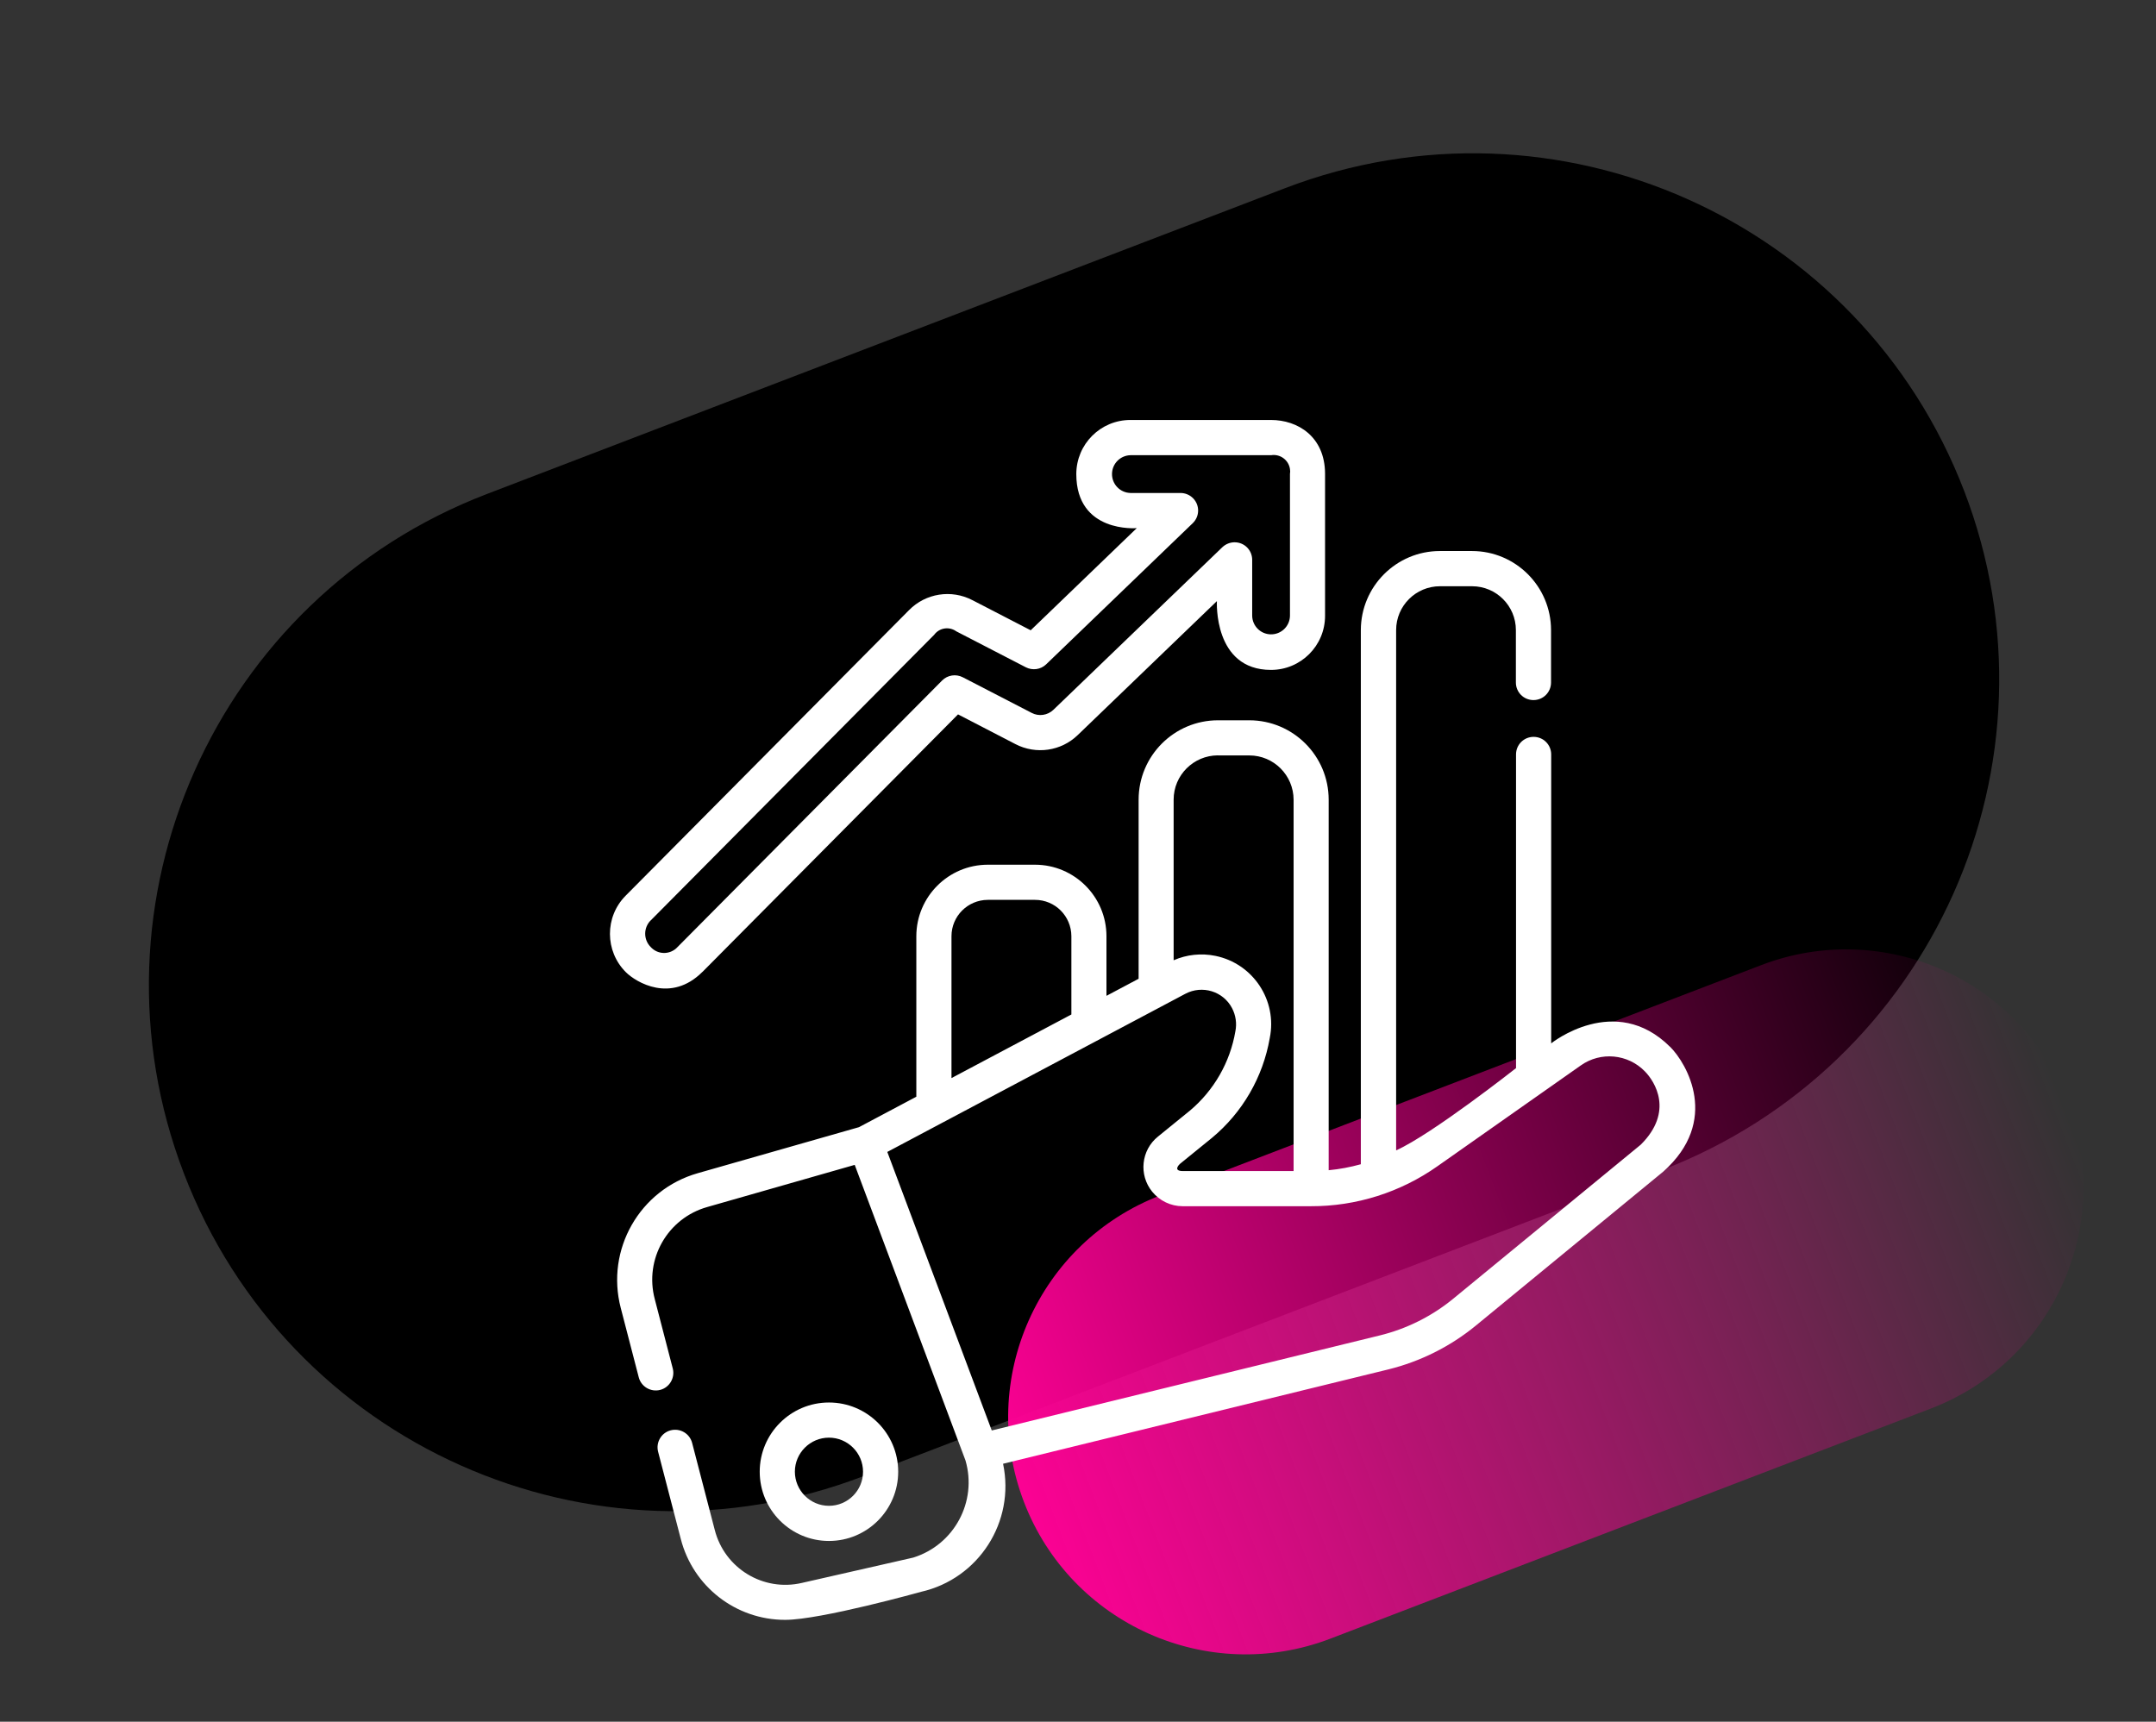
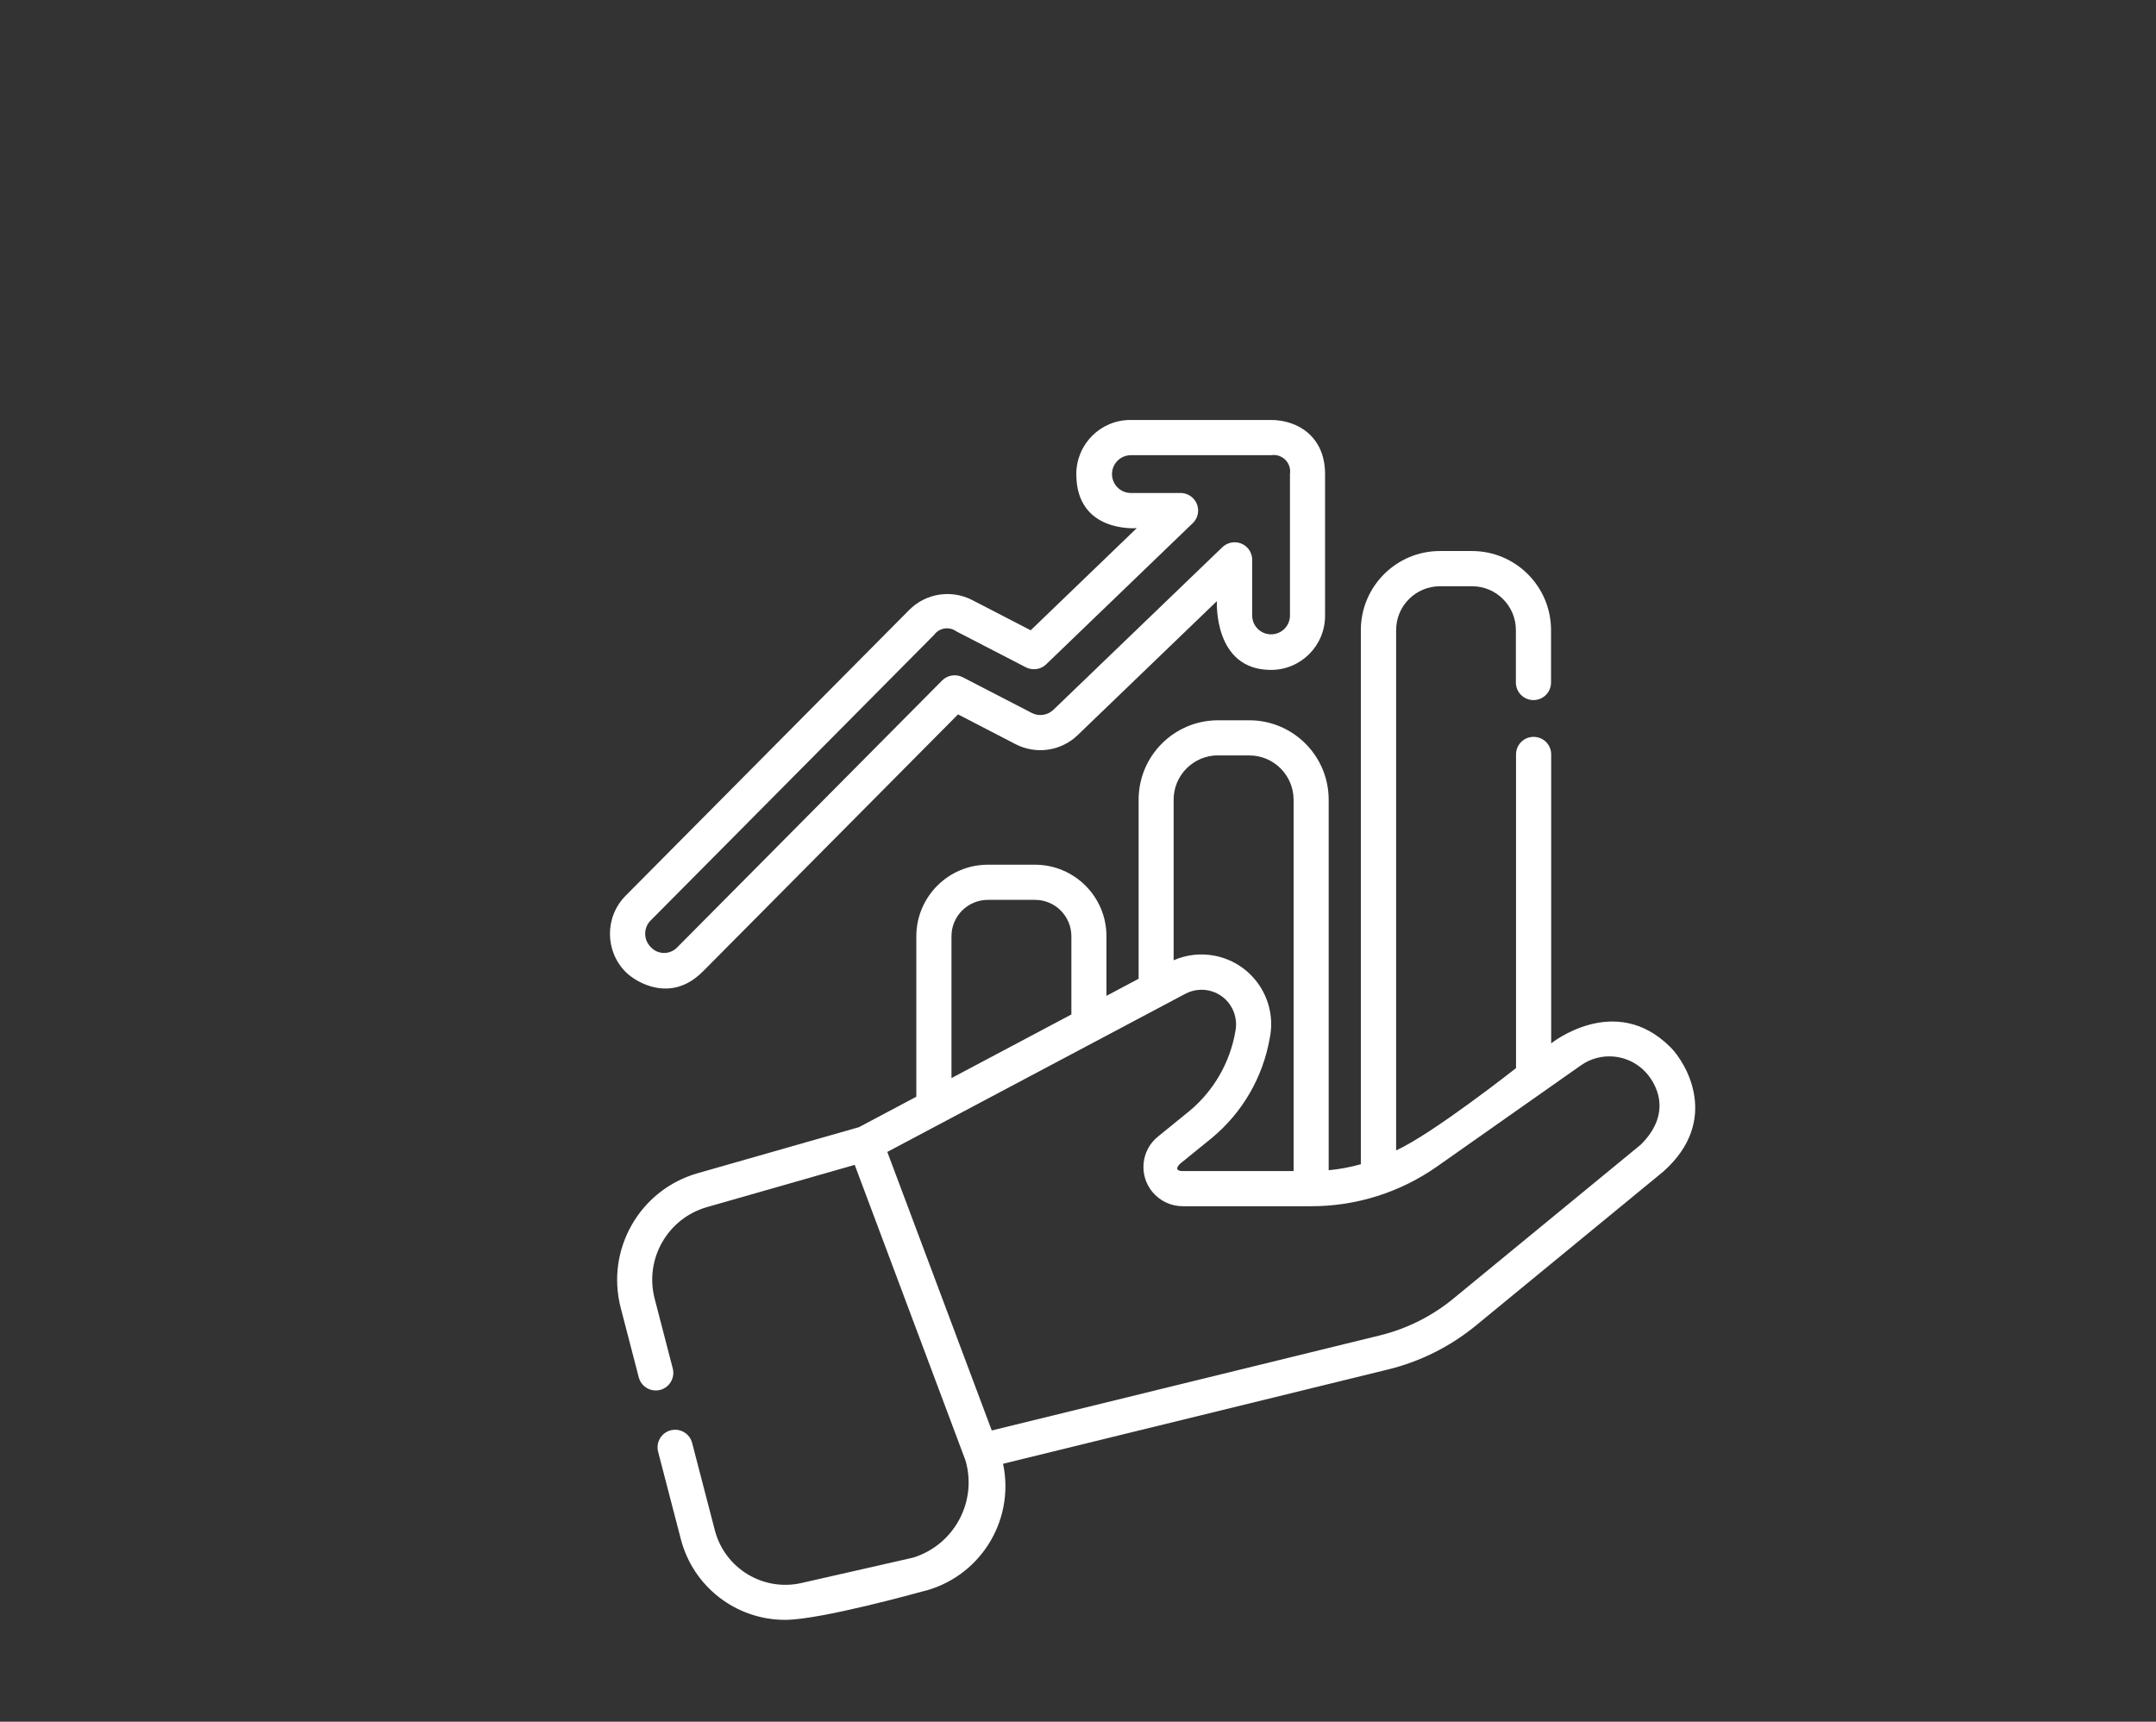
<svg xmlns="http://www.w3.org/2000/svg" id="b" viewBox="0 0 303 242">
  <rect x="0" y="0" width="303" height="242" fill="#333333" stroke="none" />
  <defs>
    <style>.i{fill:#000;}.i,.j,.k{stroke-width:0px;}.j{fill:#fff;}.k{fill:url(#d);}</style>
    <linearGradient id="d" x1="-2316.93" y1="468.92" x2="-2316.93" y2="469.92" gradientTransform="translate(124410.01 118159.31) rotate(69.03) scale(66.73 157.1)" gradientUnits="userSpaceOnUse">
      <stop offset="0" stop-color="#fd0194" stop-opacity="0" />
      <stop offset="1" stop-color="#fd0194" />
    </linearGradient>
  </defs>
-   <path id="c" class="i" d="M276.05,69.02c14.61,38.12-4.45,80.87-42.57,95.48l-112.16,42.99c-38.12,14.61-80.87-4.45-95.48-42.57-14.61-38.12,4.45-80.87,42.57-95.48l112.16-42.98c38.12-14.61,80.87,4.45,95.48,42.57h0Z" />
-   <path id="e" class="k" d="M163.12,168l84.38-32.34c17.21-6.6,36.51,2.01,43.1,19.21h0c6.59,17.21-2.01,36.5-19.22,43.1l-84.38,32.34c-17.21,6.6-36.51-2.01-43.1-19.21h0c-6.59-17.21,2.01-36.5,19.22-43.1Z" />
  <path id="f" class="j" d="M234.71,147.14c-7.75-7.71-16.71-.49-16.71-.49v-40.61c0-1.37-1.1-2.47-2.47-2.47s-2.47,1.1-2.47,2.47v44.09s-11.79,9.29-16.85,11.56v-73.13c0-3.4,2.76-6.16,6.16-6.16h4.51c3.4,0,6.16,2.76,6.16,6.16v7.37c0,1.37,1.1,2.47,2.47,2.47s2.47-1.1,2.47-2.47v-7.37c0-6.13-4.98-11.11-11.11-11.11h-4.51c-6.13,0-11.1,4.98-11.11,11.11v75.08c-1.48.41-2.99.7-4.52.84v-52.08c0-6.16-5-11.15-11.15-11.16h-4.4c-6.16,0-11.16,5-11.16,11.16v25.17l-4.52,2.4v-8.38c0-5.54-4.49-10.04-10.04-10.05h-6.63c-5.54,0-10.04,4.5-10.05,10.05v22.56l-8.06,4.28-22.66,6.47c-8.16,2.32-12.96,10.74-10.82,18.94l2.53,9.75c.34,1.32,1.7,2.11,3.01,1.77s2.11-1.7,1.77-3.01l-2.53-9.75c-1.49-5.62,1.8-11.38,7.39-12.95l20.71-5.92,15.57,41.55c1.68,5.79-1.59,11.86-7.35,13.65l-15.65,3.56c-5.43,1.26-10.86-2.05-12.24-7.45l-3.18-12.23c-.34-1.32-1.69-2.11-3.01-1.77-1.32.34-2.11,1.69-1.77,3.01l3.18,12.23c1.71,6.71,7.75,11.41,14.68,11.4,4.99,0,19.09-3.94,19.09-3.94,8.11-1.84,13.25-9.85,11.53-18l54.14-13.26c4.5-1.11,8.7-3.21,12.29-6.15l26.35-21.65c8.03-7.13,3.32-15.2.96-17.55h0ZM171.18,106.18h4.4c3.43,0,6.21,2.79,6.22,6.22v52.2h-15.59c-1.43-.02-.44-.97-.36-1.03l4.48-3.64c4.29-3.56,7.17-8.54,8.12-14.03,1.08-5.3-2.35-10.47-7.65-11.55-1.97-.4-4.01-.19-5.86.62v-22.58c0-3.43,2.79-6.21,6.22-6.22h0ZM133.72,131.59c0-2.82,2.28-5.1,5.11-5.11h6.63c2.82,0,5.1,2.28,5.11,5.11v11l-16.85,8.94v-19.94h-.01ZM230.6,160.88l-26.35,21.65c-3.01,2.47-6.54,4.24-10.33,5.17l-54.54,13.36-14.68-39.15,41.89-22.23c2.37-1.25,5.31-.36,6.56,2.02.52,1,.69,2.14.47,3.24-.74,4.36-3.01,8.32-6.4,11.17l-4.48,3.64c-2.37,1.91-2.73,5.38-.82,7.74,0,0,0,0,0,0,1.05,1.29,2.62,2.05,4.29,2.05h18.01c6.38.02,12.6-1.95,17.81-5.63l20.12-14.15c2.8-1.99,6.63-1.63,9.02.83,1.39,1.42,4.1,5.63-.56,10.28h-.03Z" />
-   <path id="g" class="j" d="M126.23,206.86c0-5.38-4.36-9.73-9.73-9.73s-9.73,4.36-9.73,9.73,4.36,9.73,9.73,9.73,9.73-4.36,9.73-9.73ZM111.71,206.86c0-2.64,2.15-4.79,4.79-4.79s4.79,2.15,4.79,4.79-2.15,4.79-4.79,4.79-4.78-2.15-4.79-4.79Z" />
  <path id="h" class="j" d="M98.73,136.6l35.91-36.19,8.07,4.18c2.89,1.5,6.42.99,8.76-1.28l19.55-18.82s-.53,9.67,7.6,9.67c4.2,0,7.6-3.4,7.6-7.6v-20c-.03-5.2-3.84-7.53-7.6-7.53h-19.76c-4.2,0-7.59,3.4-7.6,7.6,0,8.35,8.5,7.6,8.5,7.6l-14.91,14.36-8.2-4.24c-2.95-1.53-6.55-.97-8.89,1.4l-39.84,40.15c-2.95,2.98-2.93,7.79.04,10.75,1.43,1.42,6.32,4.38,10.75-.04h0ZM91.45,129.37l39.84-40.15c.73-.99,2.11-1.2,3.11-.48l9.77,5.05c.94.48,2.09.32,2.85-.41l20.6-19.84c.99-.95,1.02-2.51.07-3.49-.46-.48-1.11-.76-1.79-.76h-7.02c-1.47-.03-2.63-1.24-2.6-2.71,0,0,0,0,0,0,.03-1.43,1.18-2.57,2.6-2.6h19.76c1.27-.2,2.46.67,2.65,1.94.04.23.04.47,0,.7v19.94c-.03,1.47-1.24,2.63-2.71,2.6,0,0,0,0,0,0-1.43-.03-2.57-1.18-2.6-2.6v-7.87c0-1.37-1.1-2.47-2.47-2.47-.64,0-1.25.25-1.72.69l-23.74,22.85c-.82.79-2.06.97-3.06.44l-9.69-5.01c-.96-.49-2.13-.31-2.89.45l-37.19,37.47c-.95,1.04-2.56,1.12-3.6.17-.05-.05-.11-.1-.16-.16-1.04-1.03-1.05-2.71-.02-3.75,0,0,0,0,0,0h.01Z" />
</svg>